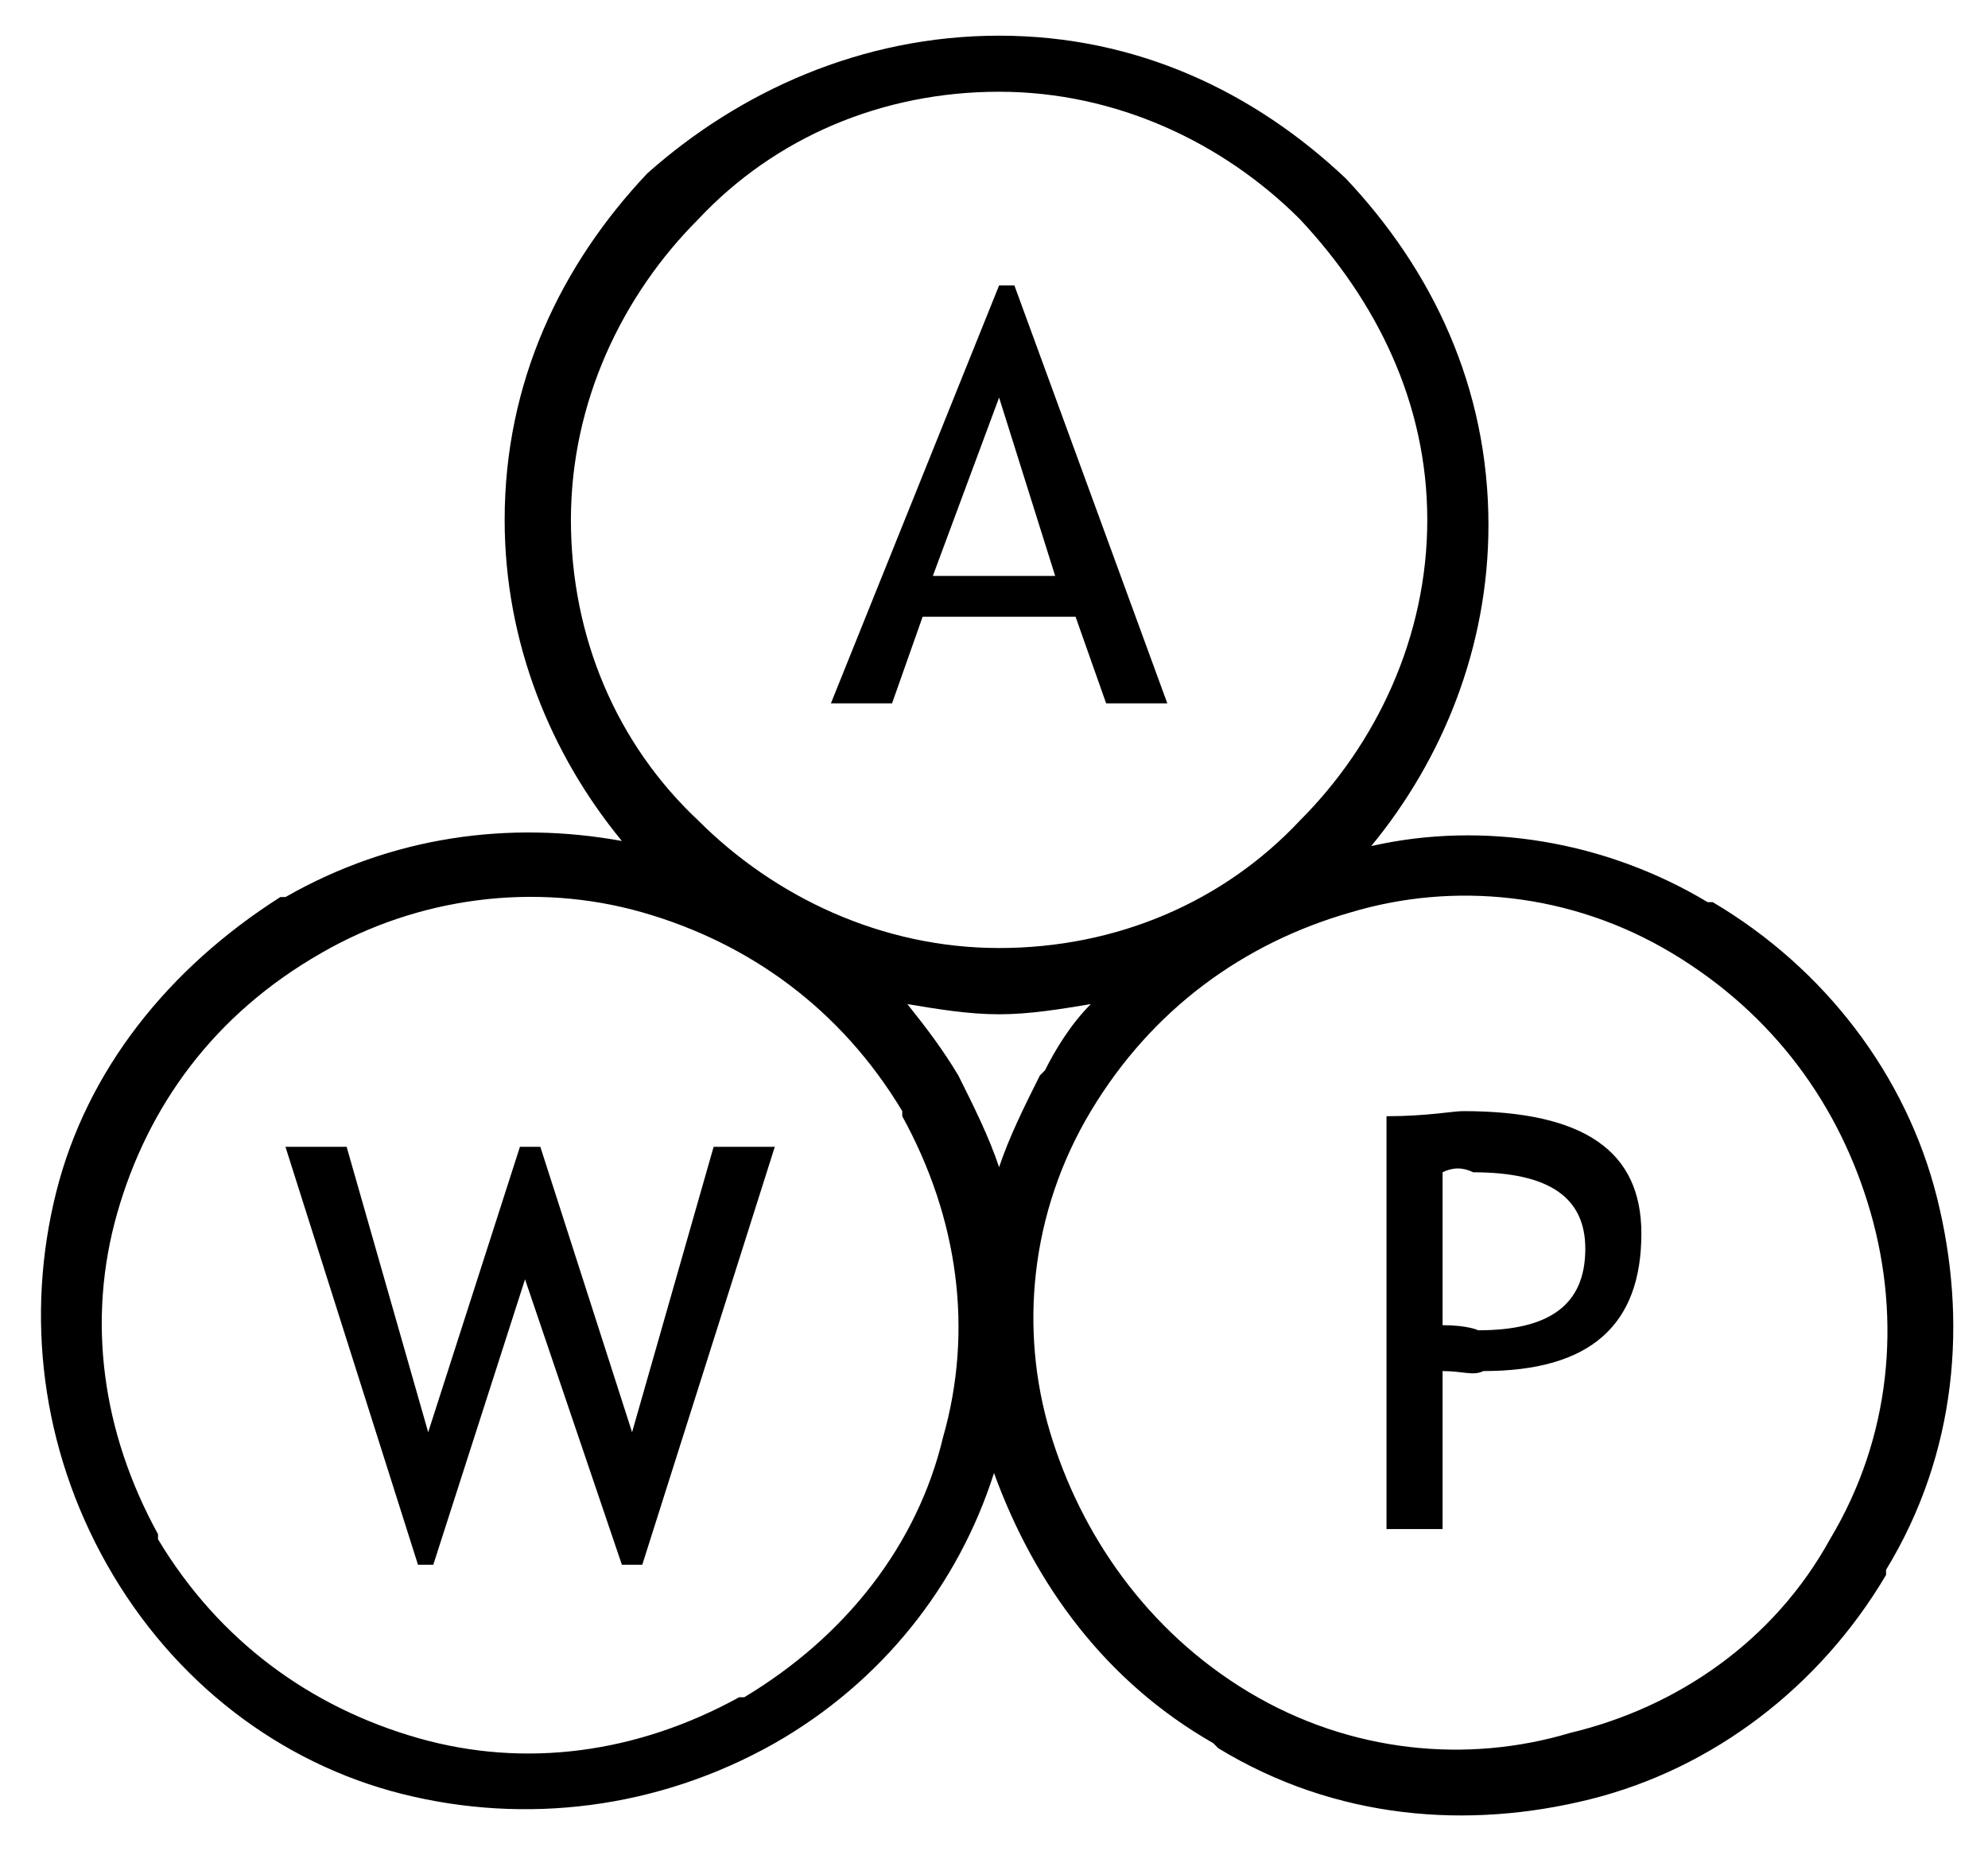
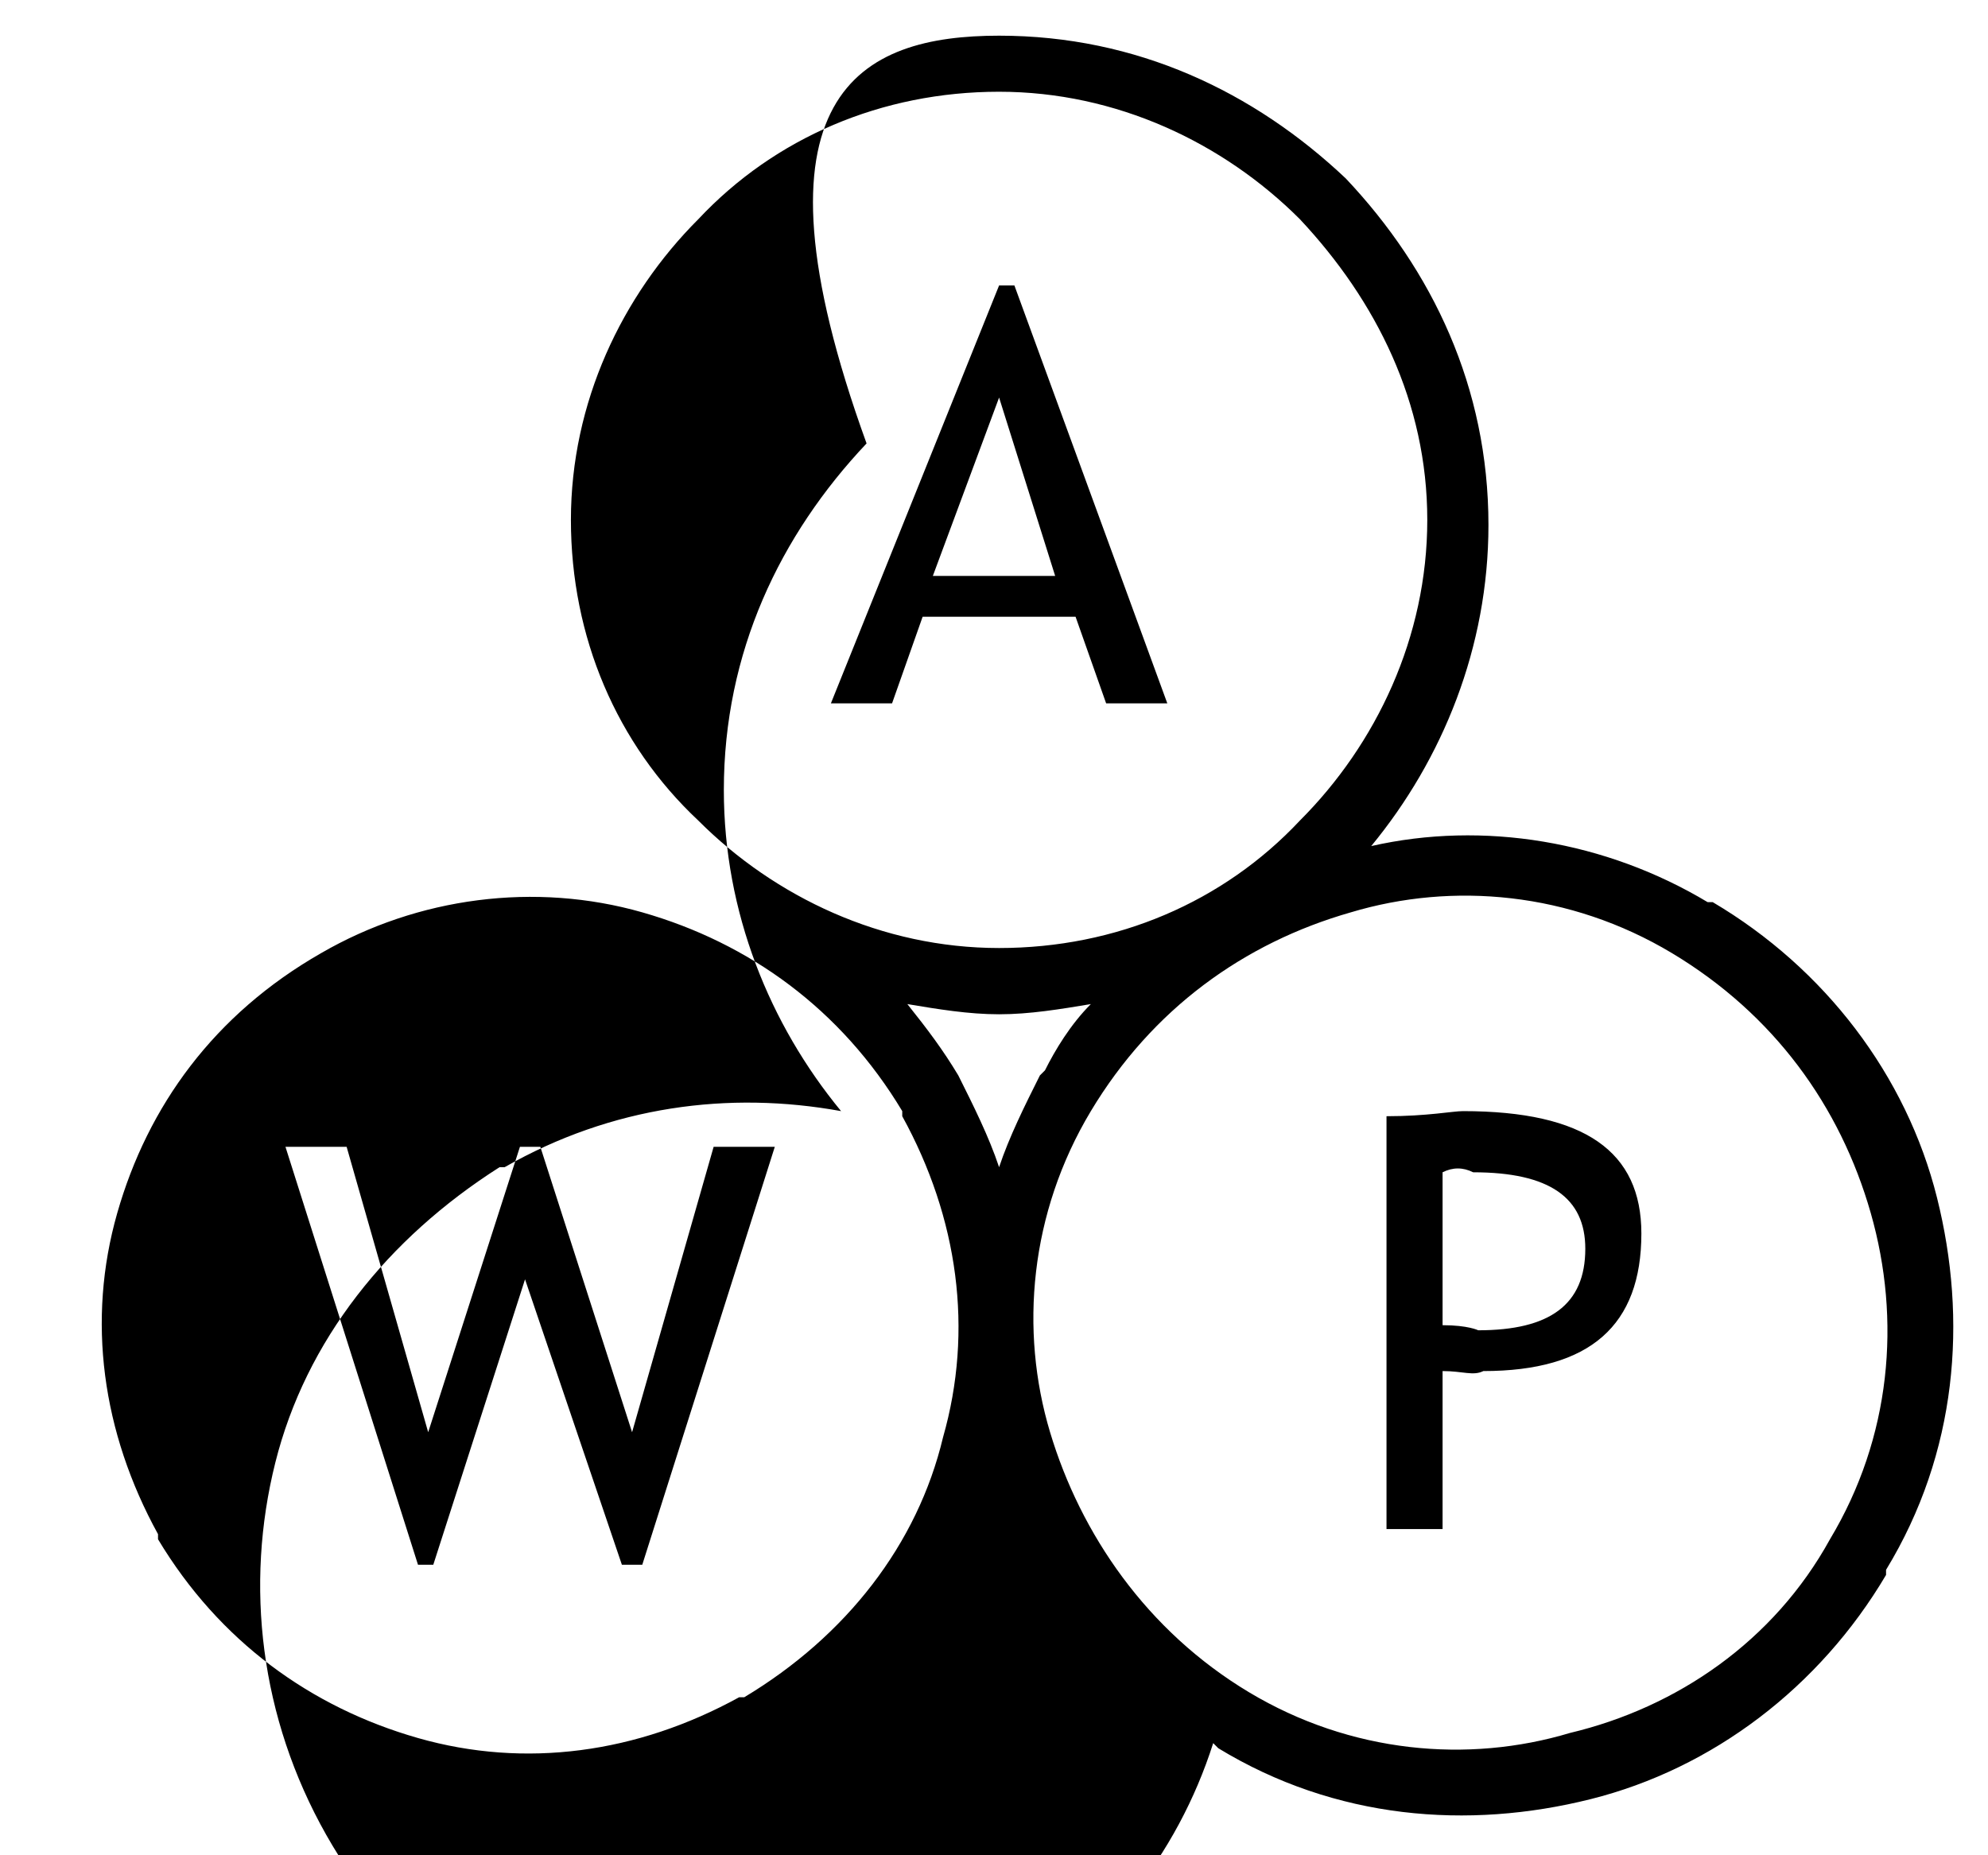
<svg xmlns="http://www.w3.org/2000/svg" version="1.1" id="Layer_1" x="0px" y="0px" viewBox="-184.5 403.2 39 36.4" style="enable-background:new -184.5 403.2 39 36.4;" xml:space="preserve">
  <g id="Слой_x0020_1">
-     <path d="M-162.8,417l-0.6-1.7h-3l-0.6,1.7h-1.2l3.3-8.2h0.3l3,8.2H-162.8z M-156.2,430.1v3.1h-1.1v-8.1c0.8,0,1.3-0.1,1.5-0.1 c2.4,0,3.5,0.8,3.5,2.4c0,1.8-1,2.7-3.1,2.7C-155.6,430.2-155.8,430.1-156.2,430.1z M-156.2,426.2v3c0.5,0,0.7,0.1,0.7,0.1 c1.4,0,2.1-0.5,2.1-1.6c0-1-0.7-1.5-2.2-1.5C-155.8,426.1-156,426.1-156.2,426.2z M-171.9,433.9h-0.4l-1.9-5.6l-1.8,5.6h-0.3 l-2.6-8.2h1.2l1.6,5.6l1.8-5.6h0.4l1.8,5.6l1.6-5.6h1.2L-171.9,433.9z M-148.6,433.4L-148.6,433.4c1.2-2,1.4-4.3,0.8-6.4 c-0.6-2.1-1.9-3.9-3.9-5.1h0c-2-1.2-4.3-1.4-6.3-0.8c-2.1,0.6-3.9,1.9-5.1,3.9v0c-1.2,2-1.4,4.3-0.8,6.3s1.9,3.9,3.9,5.1h0 c2,1.2,4.3,1.4,6.3,0.8C-151.6,436.7-149.7,435.4-148.6,433.4z M-164.9,403.9c2.7,0,5,1.1,6.8,2.8c1.7,1.8,2.8,4.1,2.8,6.8 c0,2.4-0.9,4.6-2.3,6.3c2.2-0.5,4.6-0.1,6.6,1.1l0.1,0v0c2.2,1.3,3.8,3.4,4.4,5.8c0.6,2.4,0.4,5-1,7.3l0,0.1h0 c-1.3,2.2-3.4,3.8-5.8,4.4c-2.4,0.6-5,0.4-7.3-1l-0.1-0.1l0,0c-2.1-1.2-3.5-3.1-4.3-5.3c-0.7,2.2-2.2,4.1-4.3,5.3l0,0l0,0 c-2.3,1.3-4.9,1.6-7.3,1c-2.4-0.6-4.5-2.2-5.8-4.5l0,0l0,0c-1.3-2.3-1.6-4.9-1-7.3c0.6-2.4,2.2-4.4,4.4-5.8l0,0l0.1,0 c2.1-1.2,4.4-1.5,6.6-1.1c-1.4-1.7-2.3-3.9-2.3-6.3c0-2.7,1.1-5,2.8-6.8C-170,405-167.6,403.9-164.9,403.9z M-163.1,422.9 c-0.6,0.1-1.2,0.2-1.8,0.2s-1.2-0.1-1.8-0.2c0.4,0.5,0.7,0.9,1,1.4l0,0l0,0c0.3,0.6,0.6,1.2,0.8,1.8c0.2-0.6,0.5-1.2,0.8-1.8 l0.1-0.1l0,0C-163.8,423.8-163.5,423.3-163.1,422.9z M-159,407.5c-1.5-1.5-3.6-2.5-5.9-2.5s-4.4,0.9-5.9,2.5 c-1.5,1.5-2.5,3.6-2.5,5.9c0,2.3,0.9,4.4,2.5,5.9c1.5,1.5,3.6,2.5,5.9,2.5s4.4-0.9,5.9-2.5c1.5-1.5,2.5-3.6,2.5-5.9 C-156.5,411.1-157.5,409.1-159,407.5z M-182.2,427c-0.6,2.1-0.3,4.3,0.8,6.3l0,0l0,0.1c1.2,2,3,3.3,5.1,3.9 c2.1,0.6,4.3,0.3,6.3-0.8l0,0l0.1,0c2-1.2,3.4-3,3.9-5.1c0.6-2.1,0.3-4.3-0.8-6.3l0,0l0-0.1c-1.2-2-3-3.3-5.1-3.9 c-2.1-0.6-4.4-0.3-6.3,0.8h0C-180.3,423.1-181.6,424.9-182.2,427z M-164.9,411l-1.3,3.5h2.4L-164.9,411z" />
+     <path d="M-162.8,417l-0.6-1.7h-3l-0.6,1.7h-1.2l3.3-8.2h0.3l3,8.2H-162.8z M-156.2,430.1v3.1h-1.1v-8.1c0.8,0,1.3-0.1,1.5-0.1 c2.4,0,3.5,0.8,3.5,2.4c0,1.8-1,2.7-3.1,2.7C-155.6,430.2-155.8,430.1-156.2,430.1z M-156.2,426.2v3c0.5,0,0.7,0.1,0.7,0.1 c1.4,0,2.1-0.5,2.1-1.6c0-1-0.7-1.5-2.2-1.5C-155.8,426.1-156,426.1-156.2,426.2z M-171.9,433.9h-0.4l-1.9-5.6l-1.8,5.6h-0.3 l-2.6-8.2h1.2l1.6,5.6l1.8-5.6h0.4l1.8,5.6l1.6-5.6h1.2L-171.9,433.9z M-148.6,433.4L-148.6,433.4c1.2-2,1.4-4.3,0.8-6.4 c-0.6-2.1-1.9-3.9-3.9-5.1h0c-2-1.2-4.3-1.4-6.3-0.8c-2.1,0.6-3.9,1.9-5.1,3.9v0c-1.2,2-1.4,4.3-0.8,6.3s1.9,3.9,3.9,5.1h0 c2,1.2,4.3,1.4,6.3,0.8C-151.6,436.7-149.7,435.4-148.6,433.4z M-164.9,403.9c2.7,0,5,1.1,6.8,2.8c1.7,1.8,2.8,4.1,2.8,6.8 c0,2.4-0.9,4.6-2.3,6.3c2.2-0.5,4.6-0.1,6.6,1.1l0.1,0v0c2.2,1.3,3.8,3.4,4.4,5.8c0.6,2.4,0.4,5-1,7.3l0,0.1h0 c-1.3,2.2-3.4,3.8-5.8,4.4c-2.4,0.6-5,0.4-7.3-1l-0.1-0.1l0,0c-0.7,2.2-2.2,4.1-4.3,5.3l0,0l0,0 c-2.3,1.3-4.9,1.6-7.3,1c-2.4-0.6-4.5-2.2-5.8-4.5l0,0l0,0c-1.3-2.3-1.6-4.9-1-7.3c0.6-2.4,2.2-4.4,4.4-5.8l0,0l0.1,0 c2.1-1.2,4.4-1.5,6.6-1.1c-1.4-1.7-2.3-3.9-2.3-6.3c0-2.7,1.1-5,2.8-6.8C-170,405-167.6,403.9-164.9,403.9z M-163.1,422.9 c-0.6,0.1-1.2,0.2-1.8,0.2s-1.2-0.1-1.8-0.2c0.4,0.5,0.7,0.9,1,1.4l0,0l0,0c0.3,0.6,0.6,1.2,0.8,1.8c0.2-0.6,0.5-1.2,0.8-1.8 l0.1-0.1l0,0C-163.8,423.8-163.5,423.3-163.1,422.9z M-159,407.5c-1.5-1.5-3.6-2.5-5.9-2.5s-4.4,0.9-5.9,2.5 c-1.5,1.5-2.5,3.6-2.5,5.9c0,2.3,0.9,4.4,2.5,5.9c1.5,1.5,3.6,2.5,5.9,2.5s4.4-0.9,5.9-2.5c1.5-1.5,2.5-3.6,2.5-5.9 C-156.5,411.1-157.5,409.1-159,407.5z M-182.2,427c-0.6,2.1-0.3,4.3,0.8,6.3l0,0l0,0.1c1.2,2,3,3.3,5.1,3.9 c2.1,0.6,4.3,0.3,6.3-0.8l0,0l0.1,0c2-1.2,3.4-3,3.9-5.1c0.6-2.1,0.3-4.3-0.8-6.3l0,0l0-0.1c-1.2-2-3-3.3-5.1-3.9 c-2.1-0.6-4.4-0.3-6.3,0.8h0C-180.3,423.1-181.6,424.9-182.2,427z M-164.9,411l-1.3,3.5h2.4L-164.9,411z" />
  </g>
</svg>